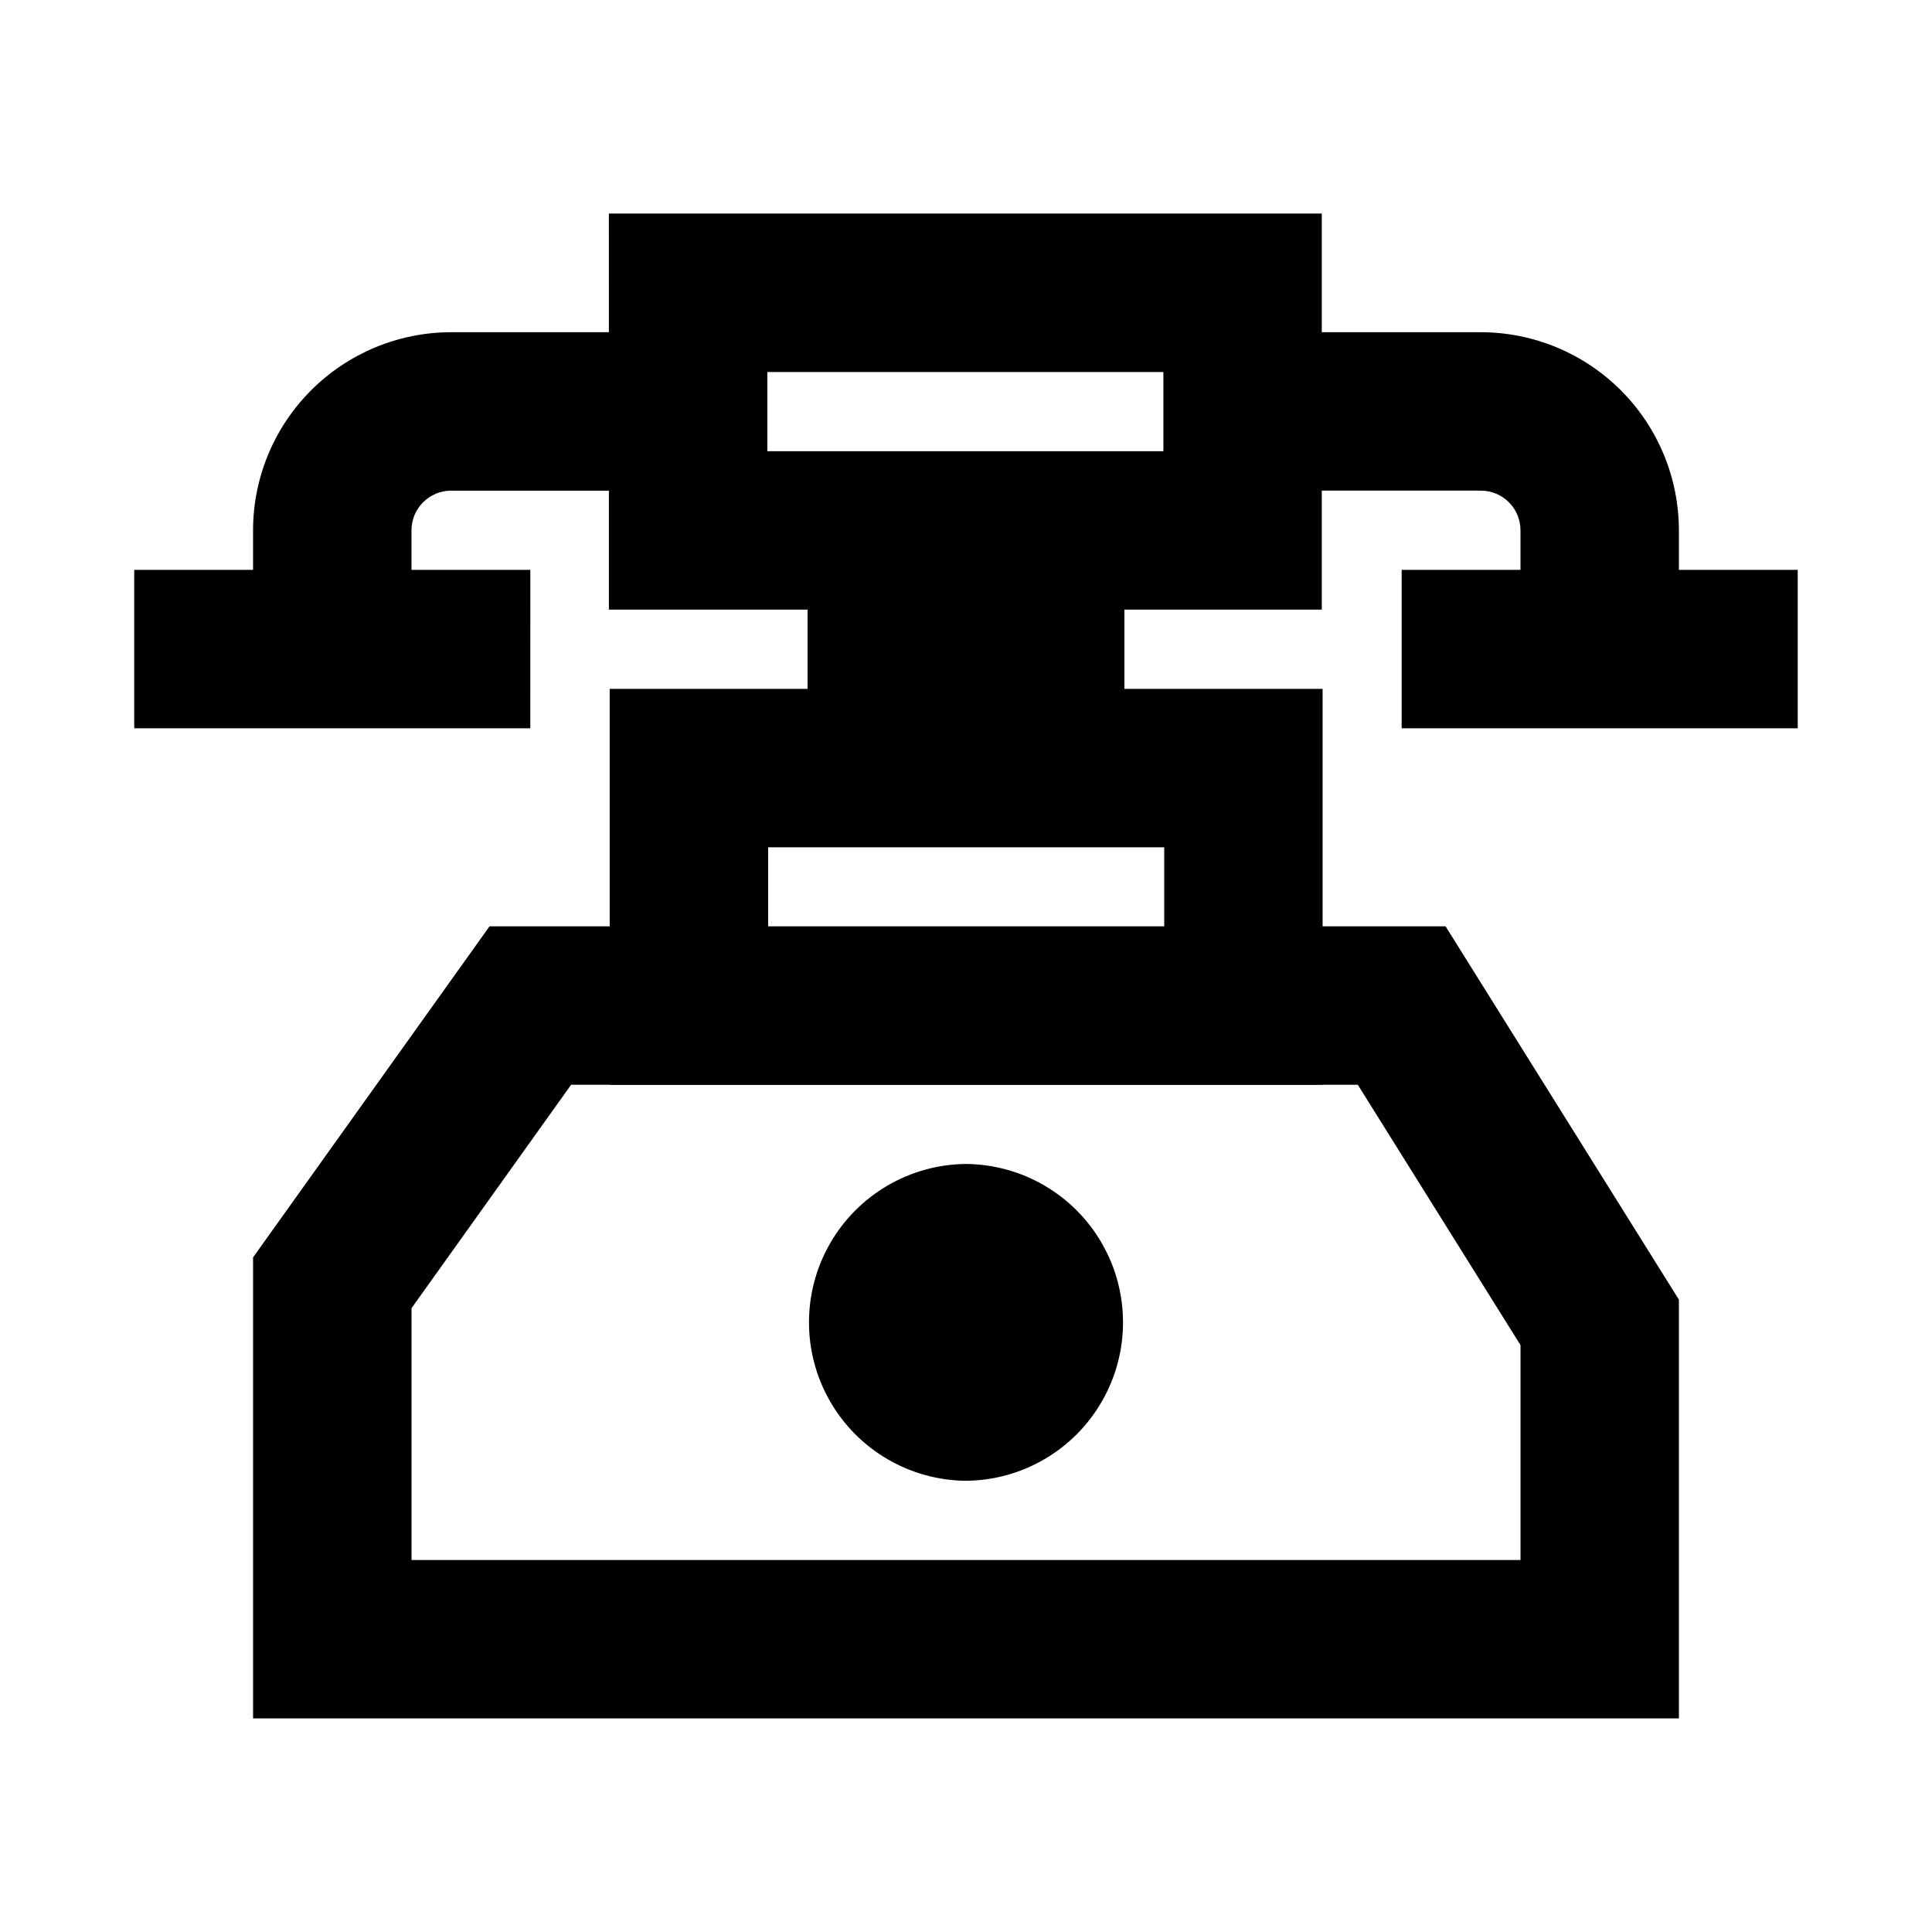
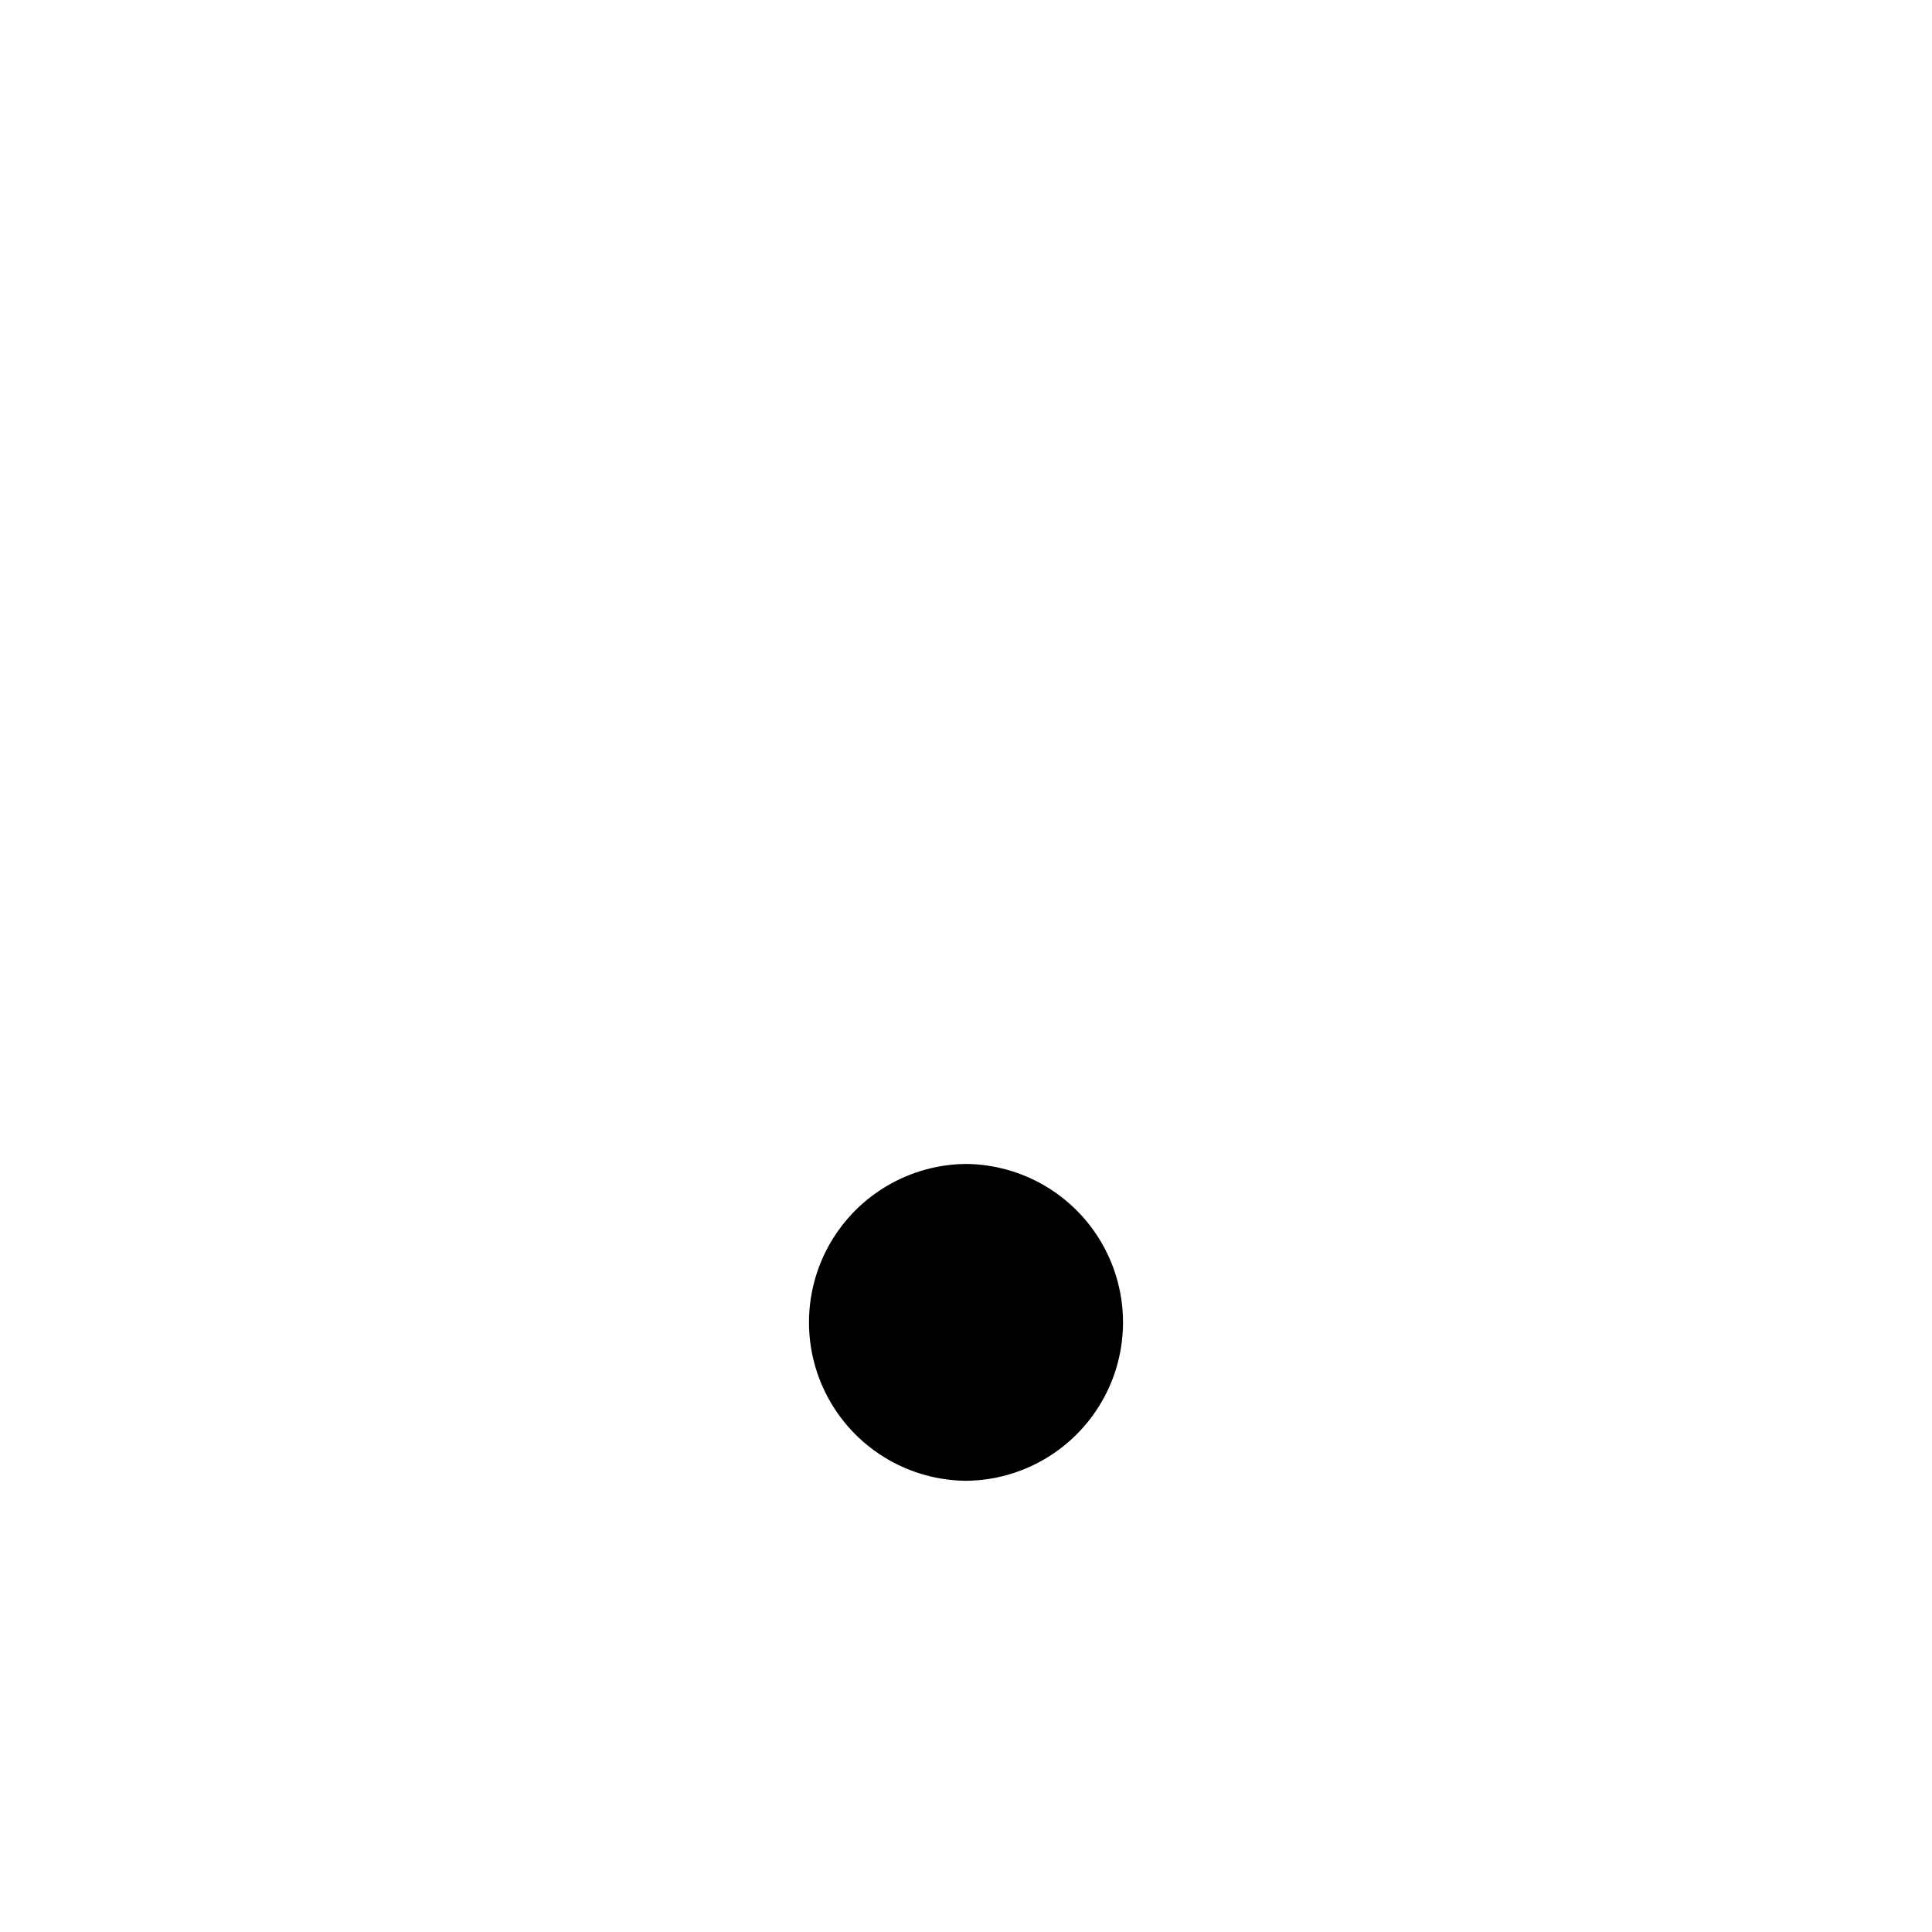
<svg xmlns="http://www.w3.org/2000/svg" fill="#000000" width="800px" height="800px" version="1.1" viewBox="144 144 512 512">
  <g>
-     <path d="m284.54 295.02h-31.488v-10.496c0.008-5.793 4.703-10.488 10.496-10.496h41.816v31.535h52.648v20.992h-52.434v62.93h-31.844l-62.668 87.734v122.18h377.86v-110.98l-61.84-98.938h-32.582v-62.93h-52.527v-20.992h52.309v-31.535h42.16c5.793 0.004 10.492 4.699 10.496 10.496v10.496h-31.488v41.984h104.96v-41.984h-31.488v-10.496c-0.016-13.914-5.551-27.254-15.391-37.09-9.836-9.84-23.176-15.375-37.09-15.391h-42.16v-31.441h-188.93l0.004 31.441h-41.816c-13.914 0.016-27.254 5.551-37.09 15.391-9.84 9.836-15.375 23.176-15.391 37.09v10.496h-31.488v41.984h104.96zm219.29 136.45 43.121 69v56.953l-293.89-0.004v-66.742l42.293-59.211h10.234v0.047h188.93v-0.047zm-156.26-41.984v-20.949h104.96v20.945zm-0.215-146.9h104.96v20.992h-104.96z" />
-     <path d="m400 452.46c-14.91 0.133-28.629 8.164-36.047 21.098-7.418 12.934-7.418 28.832 0 41.77 7.414 12.934 21.137 20.965 36.047 21.098 14.91-0.133 28.629-8.164 36.047-21.098 7.418-12.934 7.418-28.832 0-41.77-7.414-12.934-21.137-20.965-36.047-21.098z" />
+     <path d="m400 452.46c-14.91 0.133-28.629 8.164-36.047 21.098-7.418 12.934-7.418 28.832 0 41.77 7.414 12.934 21.137 20.965 36.047 21.098 14.91-0.133 28.629-8.164 36.047-21.098 7.418-12.934 7.418-28.832 0-41.77-7.414-12.934-21.137-20.965-36.047-21.098" />
  </g>
</svg>